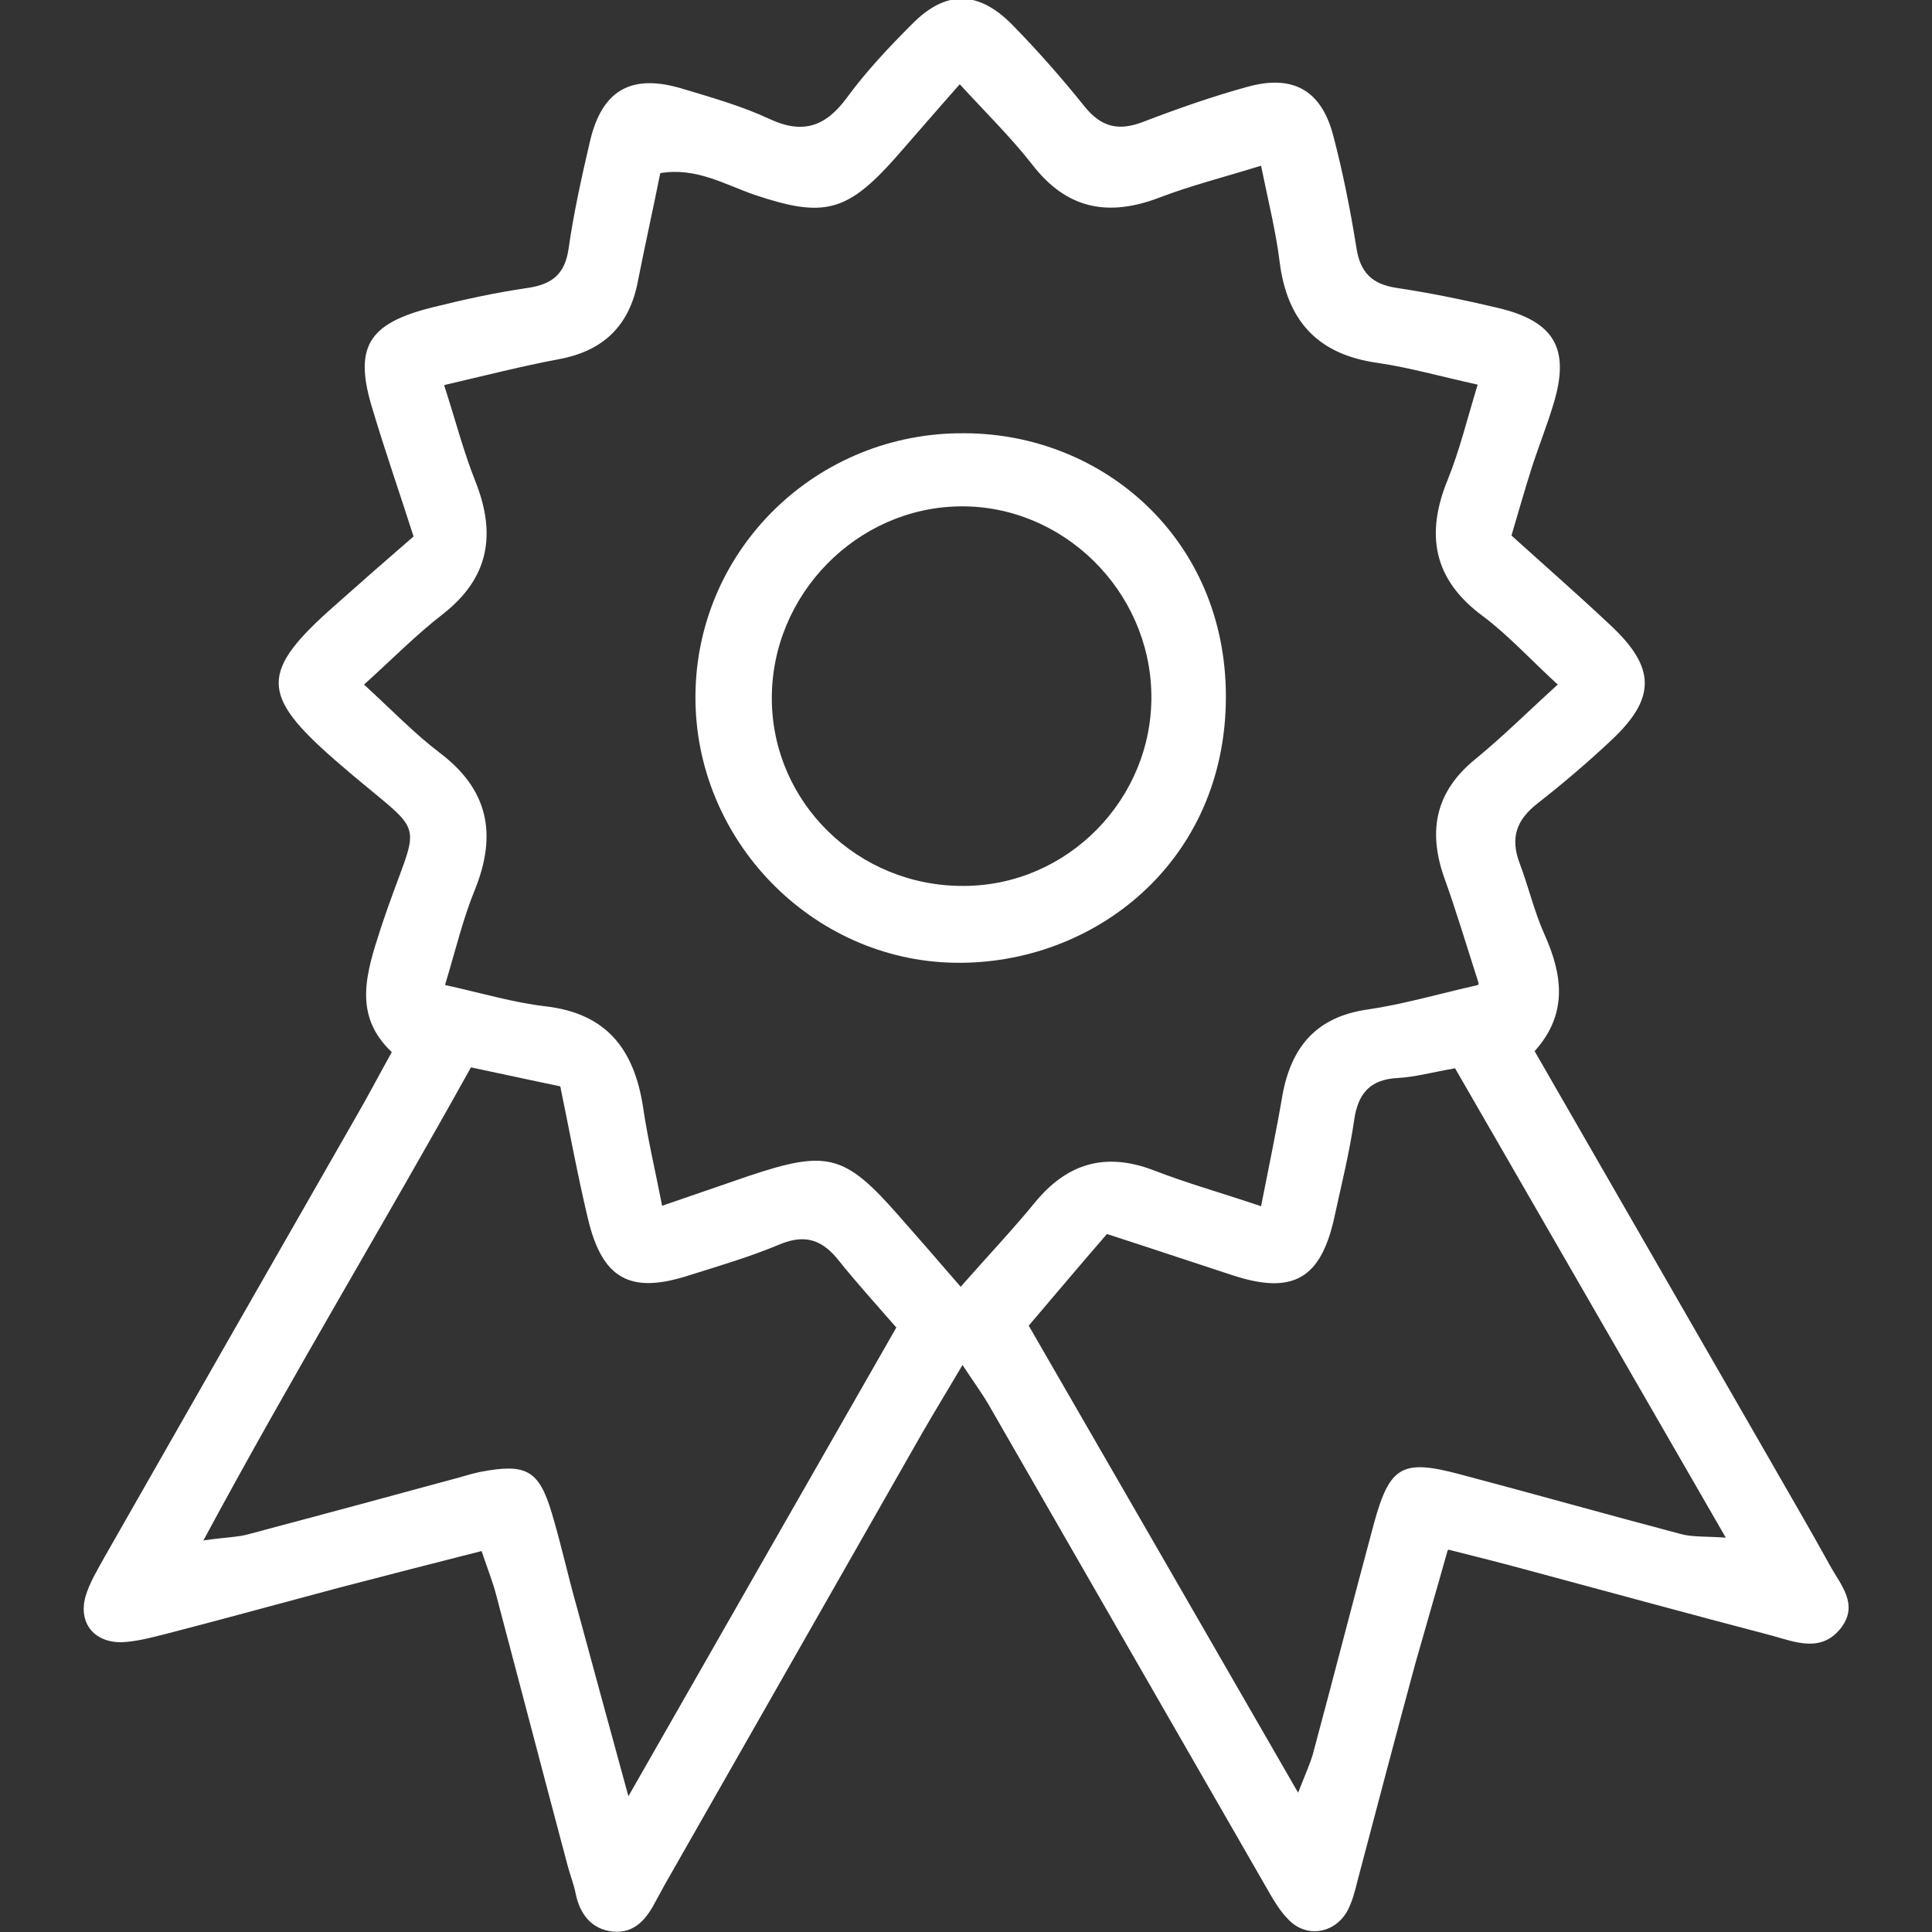
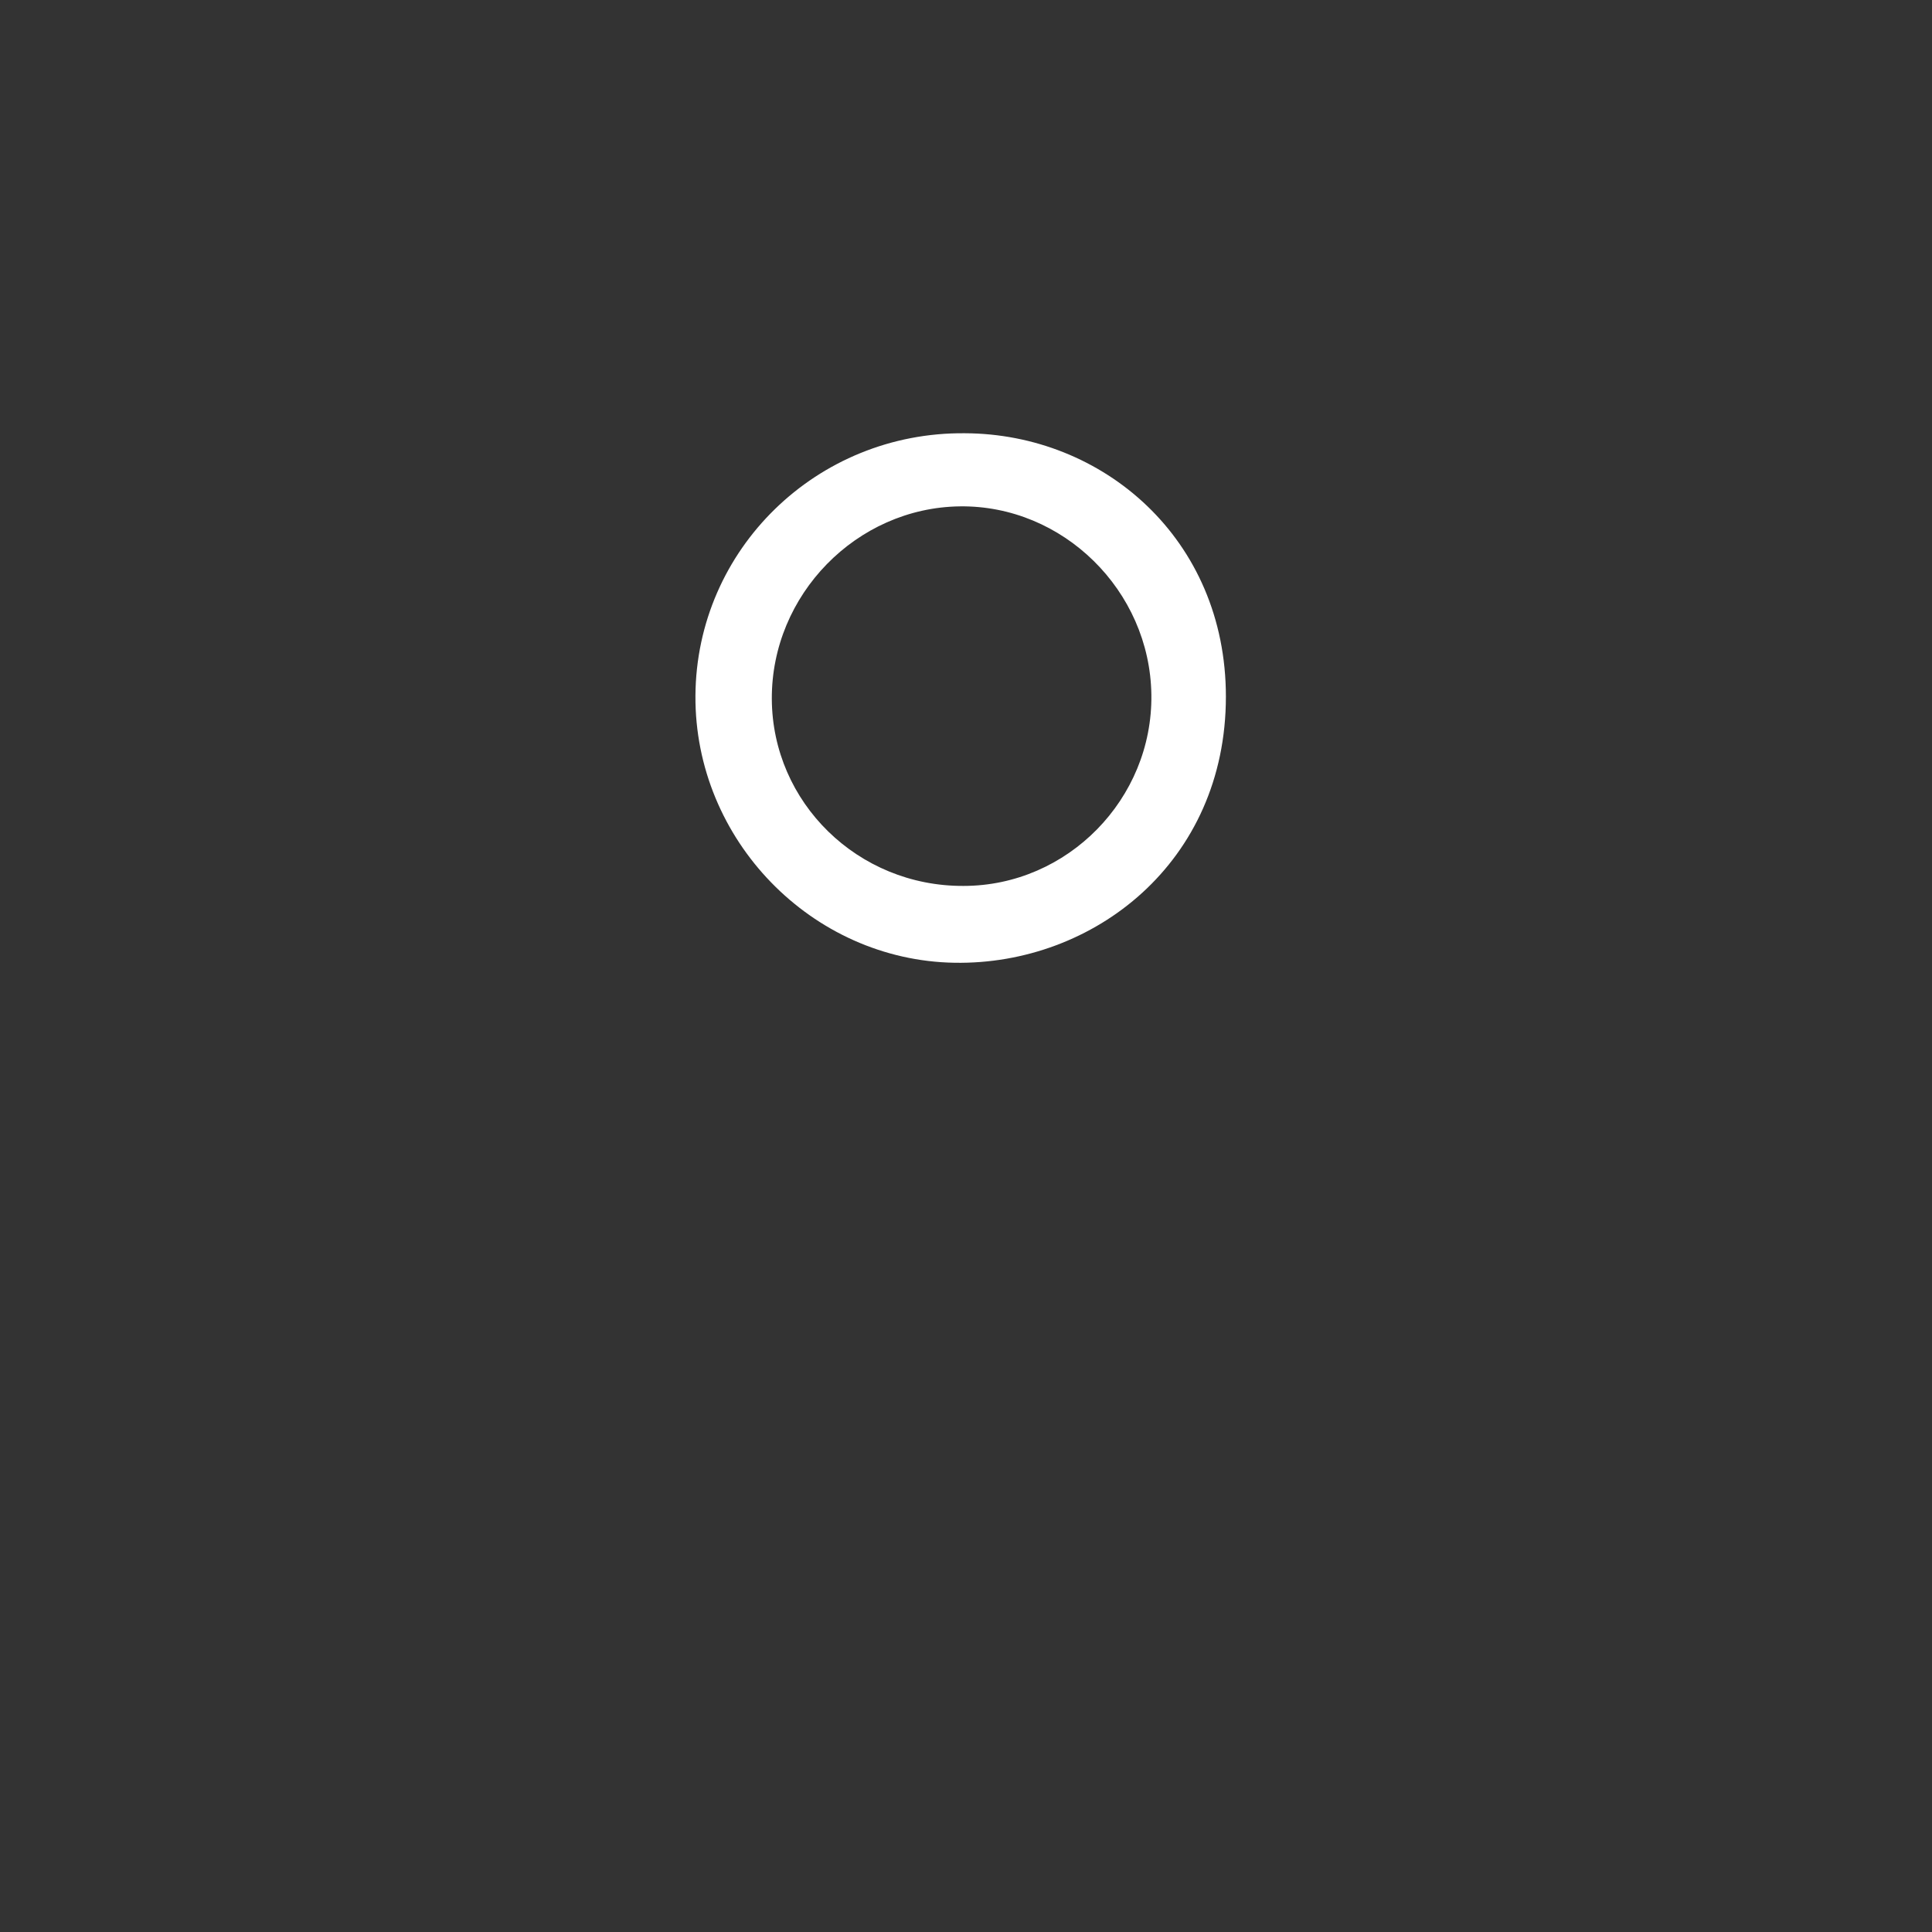
<svg xmlns="http://www.w3.org/2000/svg" version="1.0" preserveAspectRatio="xMidYMid meet" height="500" viewBox="0 0 375 375" zoomAndPan="magnify" width="500">
  <rect x="0" y="0" width="375" height="375" fill="#333333" stroke="none" />
  <defs>
    <clipPath id="7825700ed2">
-       <path clip-rule="nonzero" d="M 16.188 0 L 358.938 0 L 358.938 375 L 16.188 375 Z M 16.188 0" />
-     </clipPath>
+       </clipPath>
  </defs>
  <g clip-path="url(#7825700ed2)">
    <path fill-rule="nonzero" fill-opacity="1" d="M 280.977 300.969 C 278.73 308.965 276.664 315.973 274.688 322.98 C 270.914 336.906 267.23 350.922 263.547 364.848 C 263.008 367.004 262.469 369.25 261.391 371.137 C 258.879 375.359 253.488 376.168 250.074 372.574 C 248.008 370.508 246.66 367.812 245.133 365.207 C 227.344 334.301 209.645 303.484 191.855 272.582 C 190.598 270.426 189.07 268.359 186.824 264.945 C 183.859 269.977 181.434 273.93 179.098 277.973 C 162.387 307.258 145.676 336.637 128.965 365.926 C 128.426 366.914 127.887 367.902 127.348 368.891 C 125.551 372.395 123.215 375.359 118.902 374.91 C 114.77 374.461 112.523 371.496 111.715 367.453 C 111.355 365.656 110.637 363.859 110.188 362.152 C 105.516 344.633 100.934 327.023 96.262 309.414 C 95.633 306.988 94.645 304.562 93.477 301.059 C 83.953 303.484 74.789 305.82 65.539 308.246 C 54.398 311.211 43.348 314.266 32.207 317.141 C 29.332 317.859 26.367 318.668 23.492 318.758 C 18.191 318.758 15.227 314.984 16.574 309.953 C 17.383 307.168 19 304.562 20.438 301.957 C 36.609 273.57 52.781 245.27 69.043 216.879 C 71.289 213.016 73.352 209.062 76.047 204.211 C 68.504 197.113 71.02 189.027 73.891 180.223 C 81.617 156.773 83.953 164.051 64.91 147.43 C 50.535 134.852 50.445 130.359 64.91 117.602 C 69.852 113.199 74.879 108.797 80.27 104.125 C 77.574 95.68 74.789 87.688 72.363 79.602 C 68.594 67.473 71.289 62.801 83.953 59.656 C 90.062 58.129 96.262 56.781 102.461 55.883 C 107.223 55.164 109.648 53.188 110.367 48.246 C 111.355 41.328 112.883 34.41 114.5 27.492 C 116.836 17.43 122.586 14.195 132.559 17.25 C 138.219 18.957 143.969 20.574 149.359 23.09 C 155.918 26.145 160.32 24.527 164.453 18.867 C 168.137 13.836 172.539 9.164 177.031 4.672 C 183.5 -1.887 189.789 -1.887 196.348 4.672 C 201.289 9.703 205.961 15.004 210.363 20.484 C 213.688 24.707 217.102 25.516 221.953 23.629 C 228.512 21.113 235.16 18.777 241.988 16.891 C 250.883 14.375 256.453 17.43 258.785 26.324 C 260.672 33.512 262.109 40.789 263.277 48.066 C 263.996 52.828 266.242 55.164 271.094 55.883 C 277.652 56.871 284.211 58.219 290.68 59.746 C 301.73 62.352 304.785 67.652 301.551 78.344 C 300.293 82.566 298.586 86.789 297.238 91.012 C 295.891 95.23 294.723 99.453 293.375 103.945 C 299.934 109.875 306.312 115.445 312.512 121.285 C 321.406 129.551 321.496 135.48 312.781 143.656 C 308.199 147.969 303.348 152.102 298.406 155.965 C 294.273 159.199 293.105 162.703 294.992 167.645 C 296.699 172.137 297.777 176.898 299.754 181.301 C 303.348 189.297 304.336 196.844 297.867 204.031 C 313.141 230.535 328.055 256.5 343.059 282.551 C 347.102 289.648 351.234 296.656 355.188 303.844 C 357.254 307.617 360.848 311.391 357.344 315.973 C 353.57 320.824 348.539 318.758 344.047 317.5 C 328.234 313.367 312.512 309.055 296.789 304.832 C 291.848 303.484 286.906 302.227 281.156 300.789 Z M 286.996 190.824 C 284.57 183.277 282.594 176.629 280.258 170.16 C 277.113 161.086 278.73 153.539 286.367 147.34 C 291.758 142.938 296.699 137.996 302.359 132.875 C 297.059 128.023 292.836 123.352 287.805 119.578 C 278.191 112.48 276.664 103.766 280.977 93.164 C 283.312 87.418 284.75 81.398 286.816 74.66 C 279.539 73.043 273.52 71.336 267.41 70.438 C 255.734 68.82 249.805 62.262 248.367 50.762 C 247.648 44.922 246.211 39.262 244.773 32.164 C 237.496 34.41 231.117 36.027 225.008 38.363 C 215.125 42.137 207.039 40.609 200.391 31.984 C 196.168 26.594 191.316 21.832 186.285 16.352 C 181.523 21.742 177.66 26.234 173.797 30.637 C 164.363 41.238 159.871 42.316 146.484 37.824 C 140.734 35.848 135.164 32.434 128.156 33.602 C 126.719 40.789 125.191 47.617 123.844 54.445 C 122.227 63.16 117.195 68.102 108.48 69.719 C 101.293 71.066 94.285 72.863 86.199 74.75 C 88.445 81.668 89.973 87.688 92.309 93.523 C 96.352 103.766 94.914 112.211 85.93 119.219 C 80.719 123.262 76.137 127.934 70.656 132.875 C 75.957 137.727 80.359 142.309 85.301 146.082 C 94.734 153.18 96.531 161.805 92.219 172.586 C 89.883 178.246 88.445 184.355 86.379 191.184 C 93.656 192.801 99.676 194.598 105.785 195.316 C 117.824 196.664 123.125 203.762 124.832 214.992 C 125.73 221.102 127.168 227.121 128.516 234.039 C 134.805 231.883 140.016 230.086 145.227 228.289 C 160.5 223.168 163.914 223.977 174.336 235.836 C 178.199 240.238 182.062 244.641 186.465 249.762 C 191.766 243.742 196.617 238.621 201.02 233.23 C 207.219 225.773 214.586 223.617 223.84 227.121 C 230.309 229.637 237.047 231.523 244.773 234.129 C 246.301 226.312 247.738 219.574 248.906 212.656 C 250.613 203.223 255.461 197.383 265.434 195.945 C 272.262 194.957 279 192.98 286.906 191.184 Z M 282.414 207.355 C 277.832 208.164 274.598 209.062 271.273 209.242 C 265.883 209.512 263.547 212.297 262.828 217.508 C 261.93 223.707 260.402 229.816 259.055 236.016 C 256.453 248.234 250.973 251.379 239.203 247.516 C 231.207 244.91 223.211 242.215 214.855 239.52 C 209.555 245.629 204.883 251.199 199.672 257.309 C 217.012 287.312 233.992 316.781 251.961 347.957 C 253.488 344.094 254.207 342.477 254.746 340.77 C 258.789 325.766 262.648 310.672 266.691 295.668 C 269.746 284.527 272.172 283.18 283.312 286.145 C 297.598 289.918 311.883 293.961 326.168 297.734 C 328.414 298.363 330.93 298.184 334.973 298.453 C 317.004 267.281 299.844 237.543 282.324 207.176 Z M 121.957 348.676 C 140.105 316.871 157.086 287.223 173.977 257.668 C 169.664 252.727 166.16 248.863 162.926 244.82 C 159.781 240.777 156.457 239.43 151.426 241.496 C 145.676 243.922 139.566 245.719 133.547 247.605 C 122.316 251.199 116.926 248.234 114.141 236.645 C 112.164 228.379 110.637 220.023 108.75 210.859 C 103.09 209.691 97.43 208.434 91.41 207.176 C 74.34 237.902 56.645 267.102 39.484 298.992 C 43.977 298.363 46.133 298.363 48.109 297.824 C 61.316 294.32 74.609 290.727 87.816 287.133 C 89.613 286.684 91.41 286.055 93.207 285.695 C 102.191 283.988 104.617 285.336 107.133 293.781 C 108.93 299.801 110.277 306 111.984 312.02 C 115.039 323.34 118.184 334.75 121.957 348.586 Z M 121.957 348.676" fill="#ffffff" />
  </g>
  <path fill-rule="nonzero" fill-opacity="1" d="M 187.273 84.094 C 214.047 84.184 237.945 104.574 237.945 135.211 C 237.945 167.375 212.25 187.32 185.297 186.871 C 157.535 186.422 134.805 162.973 134.984 135.031 C 135.164 106.641 158.523 83.824 187.273 84.094 Z M 187.004 171.957 C 207.219 171.957 223.75 155.066 223.48 134.852 C 223.211 114.637 206.32 98.016 186.285 98.285 C 166.25 98.555 149.719 115.445 149.809 135.66 C 149.898 155.785 166.52 172.047 187.004 171.957 Z M 187.004 171.957" fill="#ffffff" />
</svg>